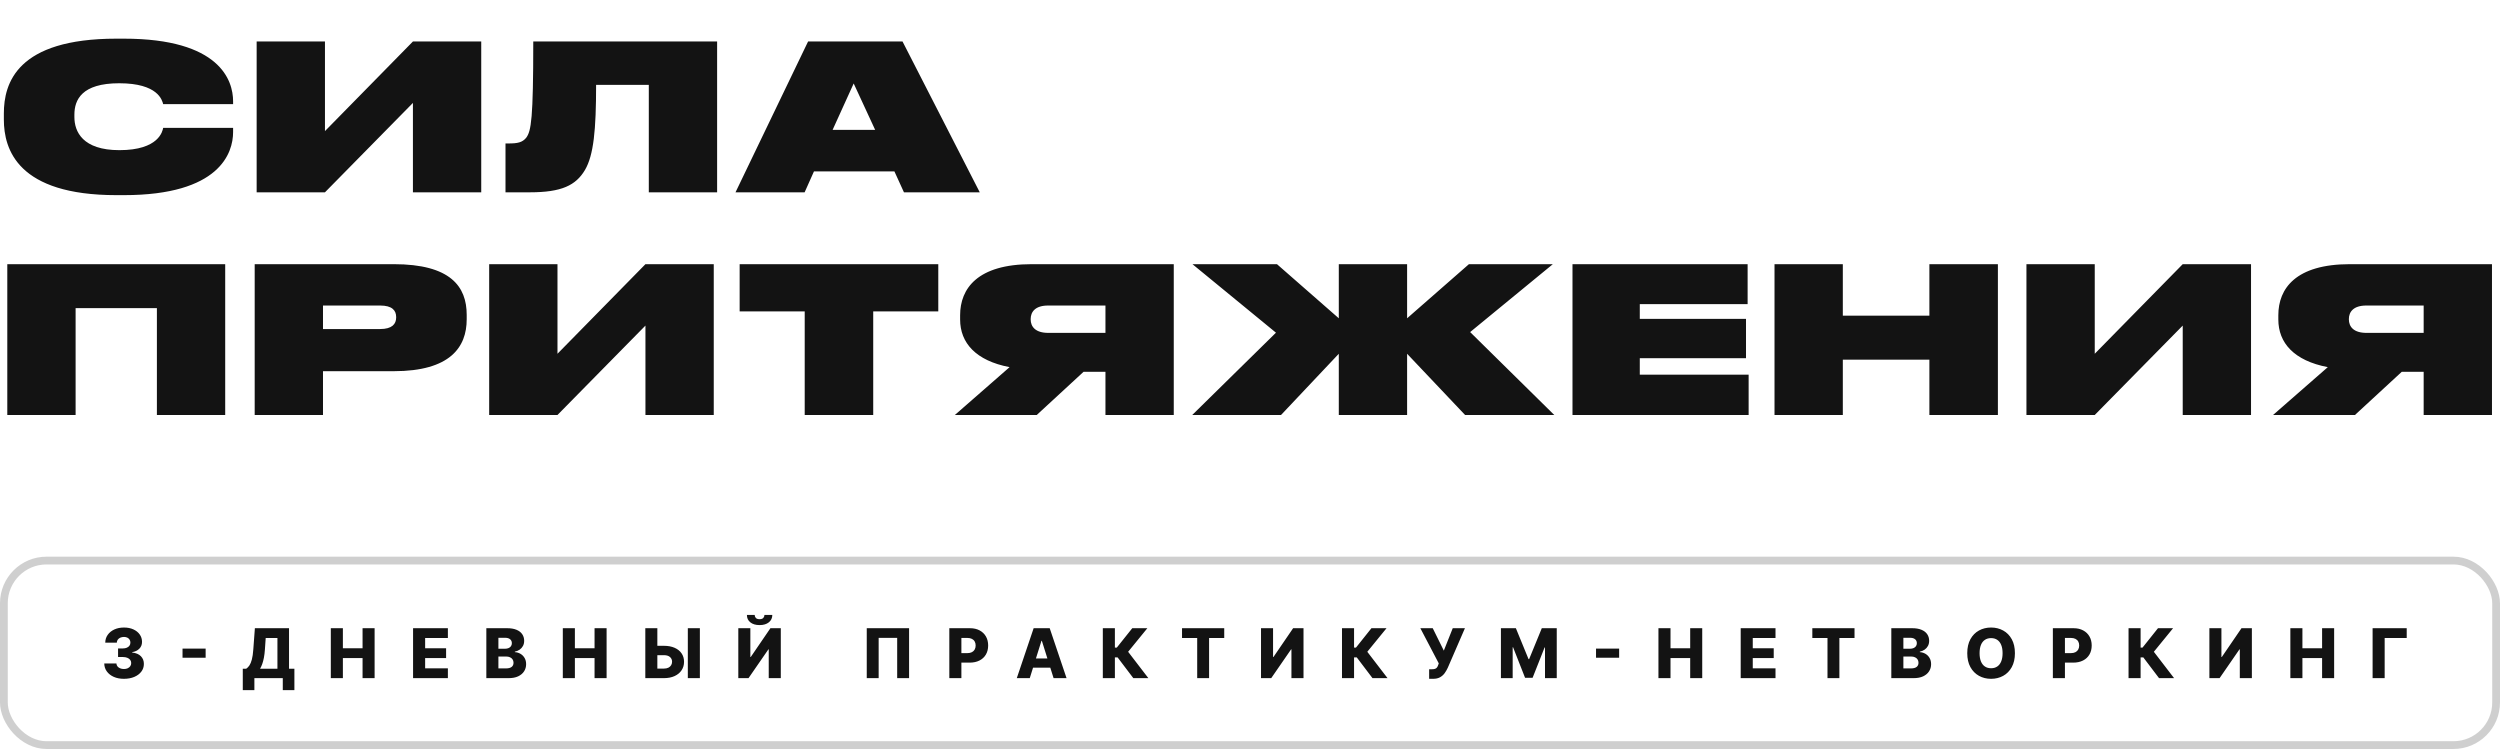
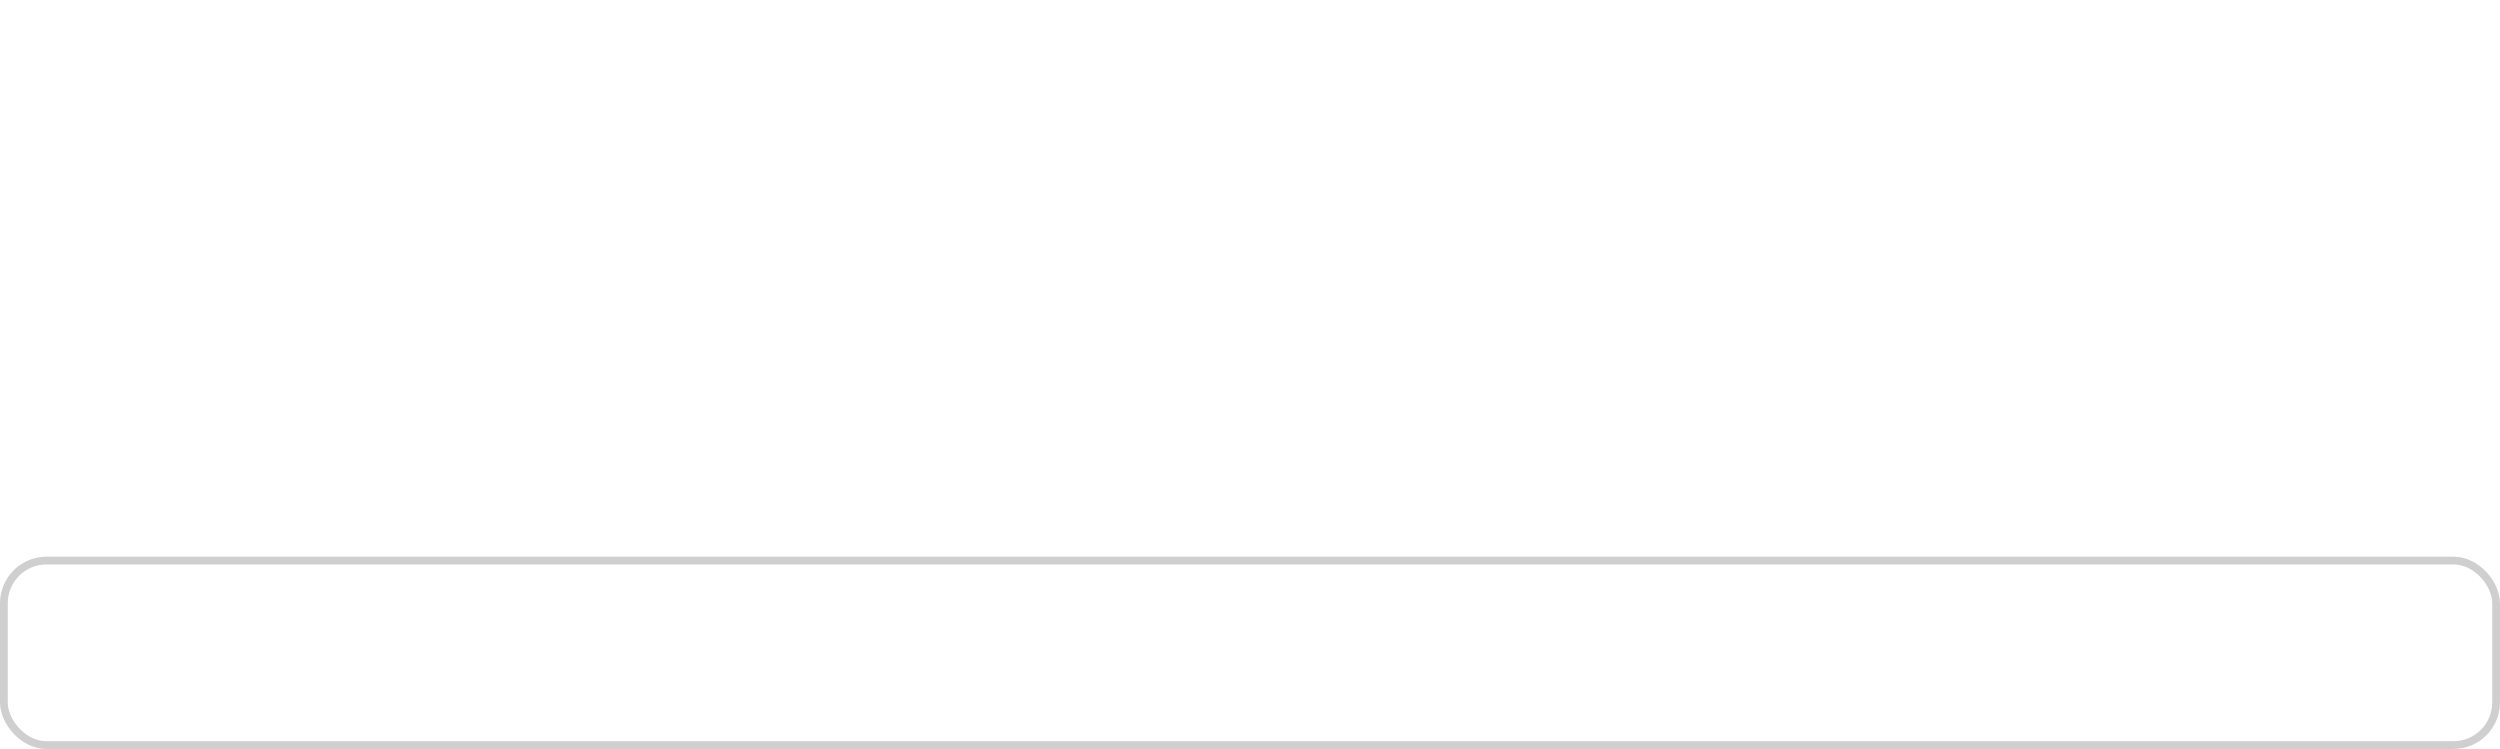
<svg xmlns="http://www.w3.org/2000/svg" width="247" height="74" viewBox="0 0 247 74" fill="none">
-   <path d="M12.236 19.28H11.495C1.762 19.28 0.381 14.774 0.381 11.81V11.21C0.381 8.226 1.662 3.82 11.495 3.82H12.236C21.729 3.82 23.03 7.945 23.03 10.008V10.289H16.121C16.021 9.908 15.621 8.226 11.776 8.226C8.071 8.226 7.35 9.868 7.35 11.33V11.57C7.35 12.992 8.151 14.835 11.796 14.835C15.701 14.835 16.061 12.952 16.121 12.632H23.03V13.052C23.03 15.095 21.729 19.28 12.236 19.28ZM40.797 19V10.168L32.106 19H25.357V4.1H32.106V12.952L40.797 4.1H47.546V19H40.797ZM64.102 19V8.386H58.895C58.895 12.832 58.654 15.335 57.793 16.797C56.892 18.319 55.47 19 52.366 19H49.943V14.174H50.243C51.145 14.174 51.605 14.073 51.986 13.613C52.486 12.952 52.687 11.73 52.687 4.1H70.851V19H64.102ZM86.466 12.832L84.344 8.246L82.261 12.832H86.466ZM89.31 19L88.369 16.937H80.418L79.497 19H72.668L79.838 4.1H89.17L96.8 19H89.31ZM0.721 41V26.1H22.25V41H15.501V30.446H7.47V41H0.721ZM38.901 36.674H31.912V41H25.163V26.1H38.901C44.528 26.1 46.11 28.323 46.11 31.107V31.547C46.11 34.291 44.488 36.674 38.901 36.674ZM31.912 30.186V32.509H37.559C38.74 32.509 39.141 32.008 39.141 31.367V31.327C39.141 30.666 38.74 30.186 37.559 30.186H31.912ZM63.77 41V32.168L55.079 41H48.33V26.1H55.079V34.952L63.77 26.1H70.519V41H63.77ZM79.505 41V30.767H73.077V26.1H92.703V30.767H86.274V41H79.505ZM109.219 36.734H107.056L102.43 41H94.34L99.747 36.274C96.402 35.633 94.86 33.871 94.86 31.567V31.147C94.86 28.503 96.583 26.1 101.93 26.1H115.968V41H109.219V36.734ZM109.219 32.889V30.186H103.552C102.29 30.186 101.83 30.806 101.83 31.527V31.547C101.83 32.288 102.31 32.889 103.572 32.889H109.219ZM132.273 41V34.952L126.566 41H117.794L126.065 32.869L117.814 26.1H126.165L132.273 31.447V26.1H139.022V31.447L145.13 26.1H153.421L145.25 32.809L153.561 41H144.75L139.022 34.952V41H132.273ZM155.362 26.1H172.665V30.046H162.011V31.507H172.505V35.393H162.011V37.015H172.765V41H155.362V26.1ZM175.322 41V26.1H182.071V31.187H190.623V26.1H197.392V41H190.623V35.533H182.071V41H175.322ZM215.653 41V32.168L206.961 41H200.212V26.1H206.961V34.952L215.653 26.1H222.402V41H215.653ZM239.458 36.734H237.295L232.669 41H224.578L229.986 36.274C226.641 35.633 225.099 33.871 225.099 31.567V31.147C225.099 28.503 226.821 26.1 232.168 26.1H246.207V41H239.458V36.734ZM239.458 32.889V30.186H233.791C232.529 30.186 232.068 30.806 232.068 31.527V31.547C232.068 32.288 232.549 32.889 233.811 32.889H239.458Z" fill="#131313" />
-   <path d="M12.24 67.067C11.864 67.067 11.531 67.003 11.241 66.875C10.951 66.745 10.723 66.566 10.556 66.338C10.389 66.11 10.304 65.847 10.301 65.55H11.501C11.505 65.658 11.54 65.753 11.604 65.837C11.668 65.918 11.756 65.983 11.867 66.029C11.977 66.076 12.104 66.099 12.245 66.099C12.386 66.099 12.511 66.074 12.618 66.025C12.727 65.973 12.812 65.903 12.873 65.815C12.935 65.725 12.964 65.622 12.963 65.507C12.964 65.391 12.931 65.288 12.864 65.198C12.796 65.108 12.701 65.038 12.577 64.989C12.455 64.939 12.311 64.914 12.144 64.914H11.664V64.066H12.144C12.29 64.066 12.418 64.042 12.529 63.994C12.642 63.946 12.729 63.878 12.792 63.792C12.854 63.703 12.885 63.602 12.883 63.488C12.885 63.377 12.858 63.28 12.804 63.197C12.751 63.112 12.676 63.046 12.58 62.999C12.485 62.953 12.375 62.929 12.25 62.929C12.118 62.929 11.998 62.953 11.891 62.999C11.785 63.046 11.7 63.112 11.638 63.197C11.575 63.282 11.542 63.381 11.539 63.493H10.4C10.403 63.199 10.485 62.941 10.646 62.717C10.806 62.493 11.024 62.317 11.301 62.19C11.579 62.063 11.895 62 12.25 62C12.603 62 12.914 62.061 13.182 62.185C13.45 62.309 13.659 62.477 13.808 62.691C13.957 62.903 14.032 63.143 14.032 63.411C14.034 63.689 13.943 63.918 13.76 64.098C13.579 64.277 13.345 64.388 13.059 64.43V64.469C13.441 64.513 13.729 64.637 13.924 64.839C14.12 65.042 14.217 65.295 14.215 65.598C14.215 65.884 14.131 66.138 13.962 66.359C13.795 66.579 13.562 66.753 13.264 66.88C12.967 67.005 12.626 67.067 12.24 67.067ZM20.317 64.081V64.986H18.034V64.081H20.317ZM23.987 68.188V66.07H24.326C24.441 65.993 24.545 65.886 24.64 65.748C24.734 65.608 24.816 65.412 24.883 65.16C24.95 64.906 24.999 64.571 25.027 64.155L25.182 62.067H28.556V66.07H29.086V68.185H27.939V67H25.133V68.188H23.987ZM25.695 66.07H27.41V63.035H26.251L26.174 64.155C26.153 64.469 26.119 64.745 26.073 64.984C26.026 65.223 25.971 65.432 25.907 65.61C25.842 65.787 25.772 65.94 25.695 66.07ZM32.685 67V62.067H33.877V64.047H35.821V62.067H37.011V67H35.821V65.018H33.877V67H32.685ZM40.811 67V62.067H44.251V63.035H42.004V64.047H44.075V65.018H42.004V66.032H44.251V67H40.811ZM48.05 67V62.067H50.107C50.476 62.067 50.785 62.119 51.034 62.224C51.285 62.328 51.472 62.474 51.598 62.662C51.725 62.85 51.788 63.067 51.788 63.315C51.788 63.503 51.749 63.67 51.67 63.818C51.591 63.964 51.483 64.085 51.345 64.182C51.207 64.278 51.047 64.346 50.865 64.384V64.432C51.065 64.442 51.248 64.496 51.417 64.594C51.587 64.692 51.724 64.828 51.827 65.003C51.929 65.177 51.981 65.382 51.981 65.62C51.981 65.885 51.913 66.122 51.778 66.33C51.644 66.537 51.448 66.701 51.193 66.822C50.938 66.941 50.628 67 50.263 67H48.05ZM49.242 66.039H49.979C50.238 66.039 50.428 65.99 50.55 65.892C50.674 65.794 50.736 65.658 50.736 65.483C50.736 65.356 50.706 65.246 50.646 65.155C50.587 65.062 50.503 64.99 50.393 64.941C50.284 64.889 50.153 64.864 50.001 64.864H49.242V66.039ZM49.242 64.095H49.902C50.032 64.095 50.148 64.073 50.249 64.03C50.35 63.987 50.429 63.924 50.485 63.842C50.543 63.76 50.572 63.662 50.572 63.546C50.572 63.381 50.513 63.251 50.396 63.156C50.279 63.061 50.12 63.014 49.921 63.014H49.242V64.095ZM55.606 67V62.067H56.799V64.047H58.742V62.067H59.932V67H58.742V65.018H56.799V67H55.606ZM64.501 63.806H65.599C66.002 63.806 66.352 63.871 66.649 64.001C66.946 64.131 67.176 64.314 67.338 64.55C67.502 64.786 67.584 65.064 67.584 65.384C67.584 65.703 67.502 65.984 67.338 66.227C67.176 66.469 66.946 66.659 66.649 66.795C66.352 66.932 66.002 67 65.599 67H63.757V62.067H64.946V66.056H65.599C65.772 66.056 65.919 66.026 66.037 65.967C66.158 65.906 66.249 65.824 66.31 65.721C66.372 65.617 66.403 65.501 66.401 65.374C66.403 65.191 66.335 65.038 66.197 64.916C66.058 64.793 65.859 64.731 65.599 64.731H64.501V63.806ZM69.147 62.067V67H67.957V62.067H69.147ZM72.945 62.067H74.135V64.909H74.176L76.117 62.067H77.143V67H75.951V64.153H75.92L73.954 67H72.945V62.067ZM75.529 60.757H76.305C76.303 61.059 76.189 61.301 75.963 61.484C75.738 61.667 75.433 61.759 75.048 61.759C74.662 61.759 74.356 61.667 74.13 61.484C73.905 61.301 73.793 61.059 73.795 60.757H74.564C74.562 60.863 74.598 60.959 74.672 61.046C74.746 61.133 74.871 61.176 75.048 61.176C75.219 61.176 75.342 61.133 75.416 61.048C75.49 60.963 75.528 60.866 75.529 60.757ZM89.817 62.067V67H88.641V63.021H86.811V67H85.635V62.067H89.817ZM93.793 67V62.067H95.831C96.2 62.067 96.519 62.139 96.787 62.284C97.056 62.427 97.264 62.627 97.411 62.884C97.557 63.139 97.63 63.436 97.63 63.775C97.63 64.115 97.555 64.413 97.406 64.668C97.258 64.922 97.047 65.119 96.772 65.258C96.498 65.398 96.172 65.468 95.794 65.468H94.537V64.529H95.573C95.753 64.529 95.903 64.497 96.023 64.435C96.145 64.372 96.237 64.285 96.3 64.172C96.363 64.058 96.394 63.926 96.394 63.775C96.394 63.622 96.363 63.491 96.3 63.38C96.237 63.267 96.145 63.181 96.023 63.12C95.901 63.059 95.751 63.028 95.573 63.028H94.985V67H93.793ZM101.741 67H100.459L102.124 62.067H103.711L105.375 67H104.094L102.935 63.31H102.897L101.741 67ZM101.57 65.059H104.248V65.964H101.57V65.059ZM111.972 67L110.421 64.953H110.151V67H108.959V62.067H110.151V63.982H110.341L111.868 62.067H113.359L111.459 64.396L113.458 67H111.972ZM116.784 63.035V62.067H120.954V63.035H119.458V67H118.283V63.035H116.784ZM124.588 62.067H125.778V64.909H125.819L127.761 62.067H128.787V67H127.594V64.153H127.563L125.598 67H124.588V62.067ZM135.602 67L134.051 64.953H133.781V67H132.589V62.067H133.781V63.982H133.971L135.498 62.067H136.989L135.089 64.396L137.088 67H135.602ZM141.199 67.067V66.123H141.452C141.589 66.123 141.698 66.11 141.78 66.082C141.863 66.053 141.929 66.008 141.975 65.945C142.023 65.882 142.063 65.799 142.096 65.695L142.151 65.543L140.33 62.067H141.554L142.649 64.283L143.531 62.067H144.735L143.04 65.976C142.951 66.169 142.847 66.349 142.727 66.516C142.606 66.681 142.454 66.814 142.271 66.916C142.09 67.017 141.861 67.067 141.585 67.067H141.199ZM148.291 62.067H149.768L151.02 65.121H151.078L152.33 62.067H153.807V67H152.646V63.97H152.605L151.42 66.969H150.678L149.493 63.953H149.452V67H148.291V62.067ZM159.971 64.081V64.986H157.687V64.081H159.971ZM163.854 67V62.067H165.047V64.047H166.991V62.067H168.18V67H166.991V65.018H165.047V67H163.854ZM171.981 67V62.067H175.42V63.035H173.173V64.047H175.244V65.018H173.173V66.032H175.42V67H171.981ZM179.058 63.035V62.067H183.227V63.035H181.731V67H180.556V63.035H179.058ZM186.862 67V62.067H188.919C189.288 62.067 189.597 62.119 189.846 62.224C190.097 62.328 190.284 62.474 190.41 62.662C190.537 62.85 190.6 63.067 190.6 63.315C190.6 63.503 190.561 63.67 190.482 63.818C190.403 63.964 190.295 64.085 190.157 64.182C190.019 64.278 189.859 64.346 189.677 64.384V64.432C189.877 64.442 190.06 64.496 190.229 64.594C190.399 64.692 190.536 64.828 190.639 65.003C190.741 65.177 190.793 65.382 190.793 65.62C190.793 65.885 190.725 66.122 190.59 66.33C190.455 66.537 190.26 66.701 190.005 66.822C189.75 66.941 189.44 67 189.075 67H186.862ZM188.054 66.039H188.791C189.05 66.039 189.24 65.99 189.362 65.892C189.486 65.794 189.547 65.658 189.547 65.483C189.547 65.356 189.518 65.246 189.458 65.155C189.399 65.062 189.315 64.99 189.205 64.941C189.096 64.889 188.965 64.864 188.813 64.864H188.054V66.039ZM188.054 64.095H188.714C188.844 64.095 188.96 64.073 189.061 64.03C189.162 63.987 189.241 63.924 189.297 63.842C189.355 63.76 189.384 63.662 189.384 63.546C189.384 63.381 189.325 63.251 189.208 63.156C189.091 63.061 188.932 63.014 188.733 63.014H188.054V64.095ZM199.074 64.534C199.074 65.076 198.97 65.536 198.761 65.914C198.552 66.291 198.27 66.578 197.913 66.774C197.558 66.969 197.16 67.067 196.719 67.067C196.275 67.067 195.876 66.969 195.521 66.771C195.167 66.574 194.885 66.287 194.676 65.911C194.469 65.534 194.365 65.075 194.365 64.534C194.365 63.991 194.469 63.531 194.676 63.153C194.885 62.776 195.167 62.489 195.521 62.294C195.876 62.098 196.275 62 196.719 62C197.16 62 197.558 62.098 197.913 62.294C198.27 62.489 198.552 62.776 198.761 63.153C198.97 63.531 199.074 63.991 199.074 64.534ZM197.855 64.534C197.855 64.212 197.81 63.941 197.718 63.719C197.628 63.498 197.498 63.33 197.328 63.216C197.159 63.102 196.956 63.045 196.719 63.045C196.482 63.045 196.279 63.102 196.109 63.216C195.939 63.33 195.808 63.498 195.717 63.719C195.627 63.941 195.582 64.212 195.582 64.534C195.582 64.855 195.627 65.126 195.717 65.348C195.808 65.569 195.939 65.737 196.109 65.851C196.279 65.965 196.482 66.022 196.719 66.022C196.956 66.022 197.159 65.965 197.328 65.851C197.498 65.737 197.628 65.569 197.718 65.348C197.81 65.126 197.855 64.855 197.855 64.534ZM202.823 67V62.067H204.86C205.23 62.067 205.548 62.139 205.817 62.284C206.086 62.427 206.294 62.627 206.44 62.884C206.587 63.139 206.66 63.436 206.66 63.775C206.66 64.115 206.585 64.413 206.436 64.668C206.288 64.922 206.077 65.119 205.802 65.258C205.528 65.398 205.202 65.468 204.824 65.468H203.567V64.529H204.603C204.782 64.529 204.933 64.497 205.053 64.435C205.175 64.372 205.267 64.285 205.33 64.172C205.393 64.058 205.424 63.926 205.424 63.775C205.424 63.622 205.393 63.491 205.33 63.38C205.267 63.267 205.175 63.181 205.053 63.12C204.931 63.059 204.781 63.028 204.603 63.028H204.015V67H202.823ZM213.313 67L211.762 64.953H211.492V67H210.3V62.067H211.492V63.982H211.682L213.209 62.067H214.7L212.8 64.396L214.799 67H213.313ZM218.287 62.067H219.476V64.909H219.517L221.459 62.067H222.485V67H221.293V64.153H221.261L219.296 67H218.287V62.067ZM226.287 67V62.067H227.479V64.047H229.423V62.067H230.613V67H229.423V65.018H227.479V67H226.287ZM237.783 62.067V63.035H235.605V67H234.413V62.067H237.783Z" fill="#131313" />
  <rect opacity="0.2" x="0.383" y="55.383" width="246.233" height="18.233" rx="4.217" stroke="#131313" stroke-width="0.767" />
</svg>